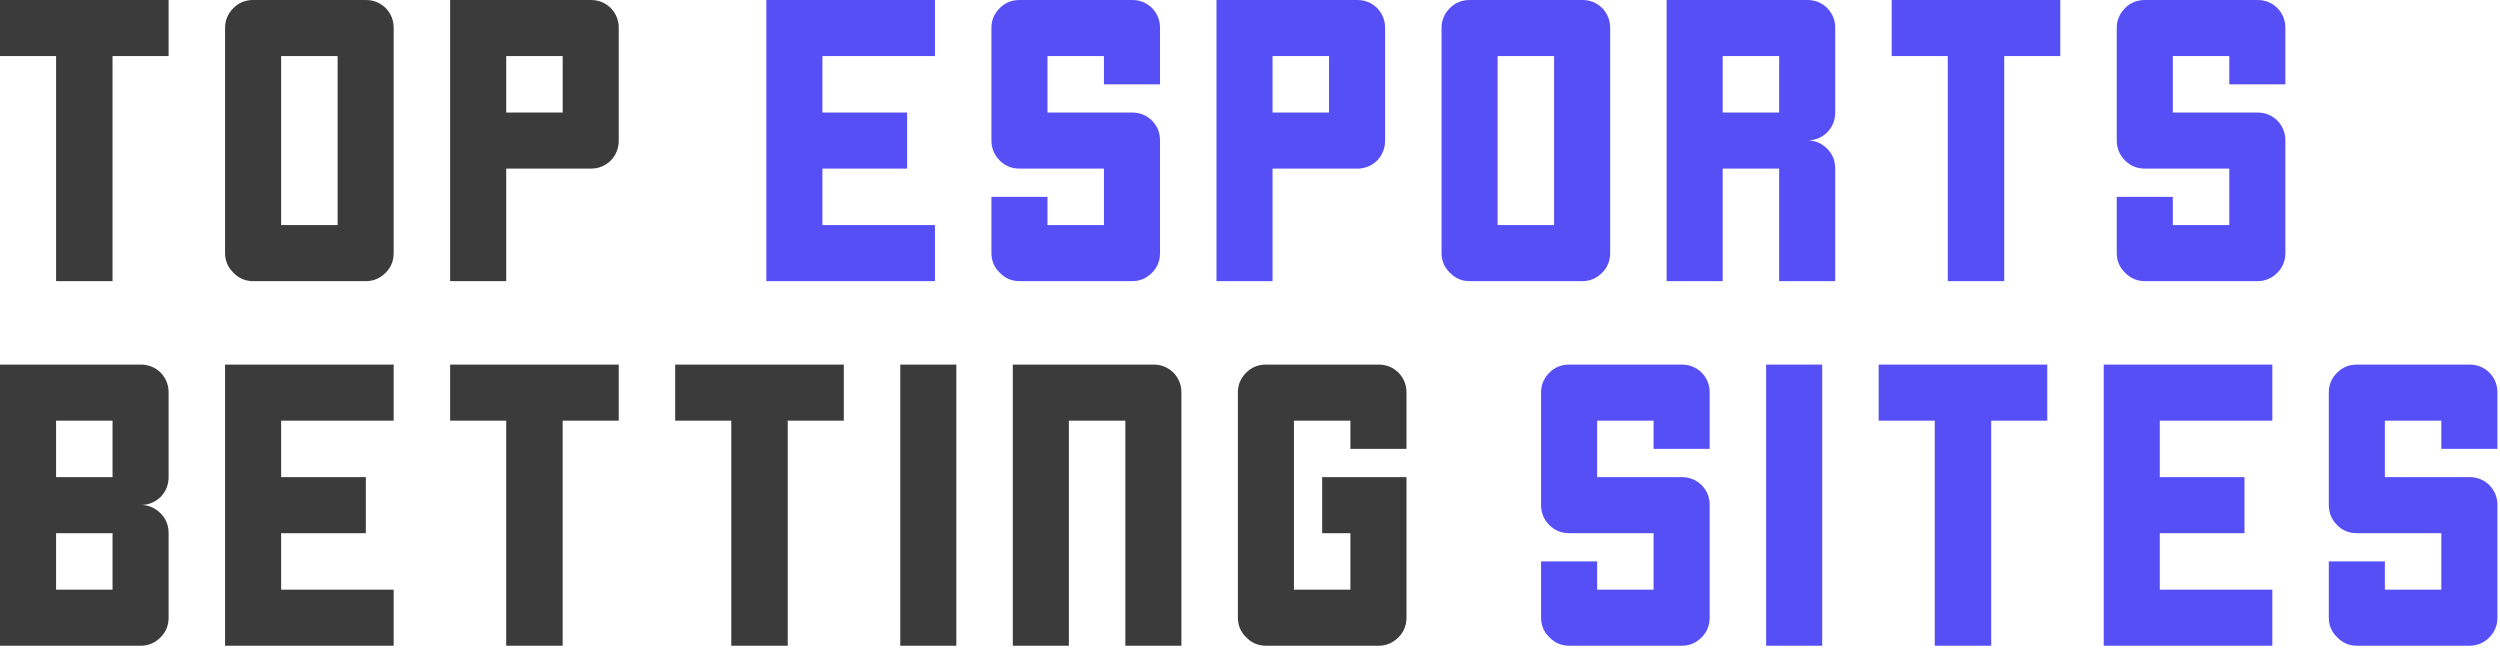
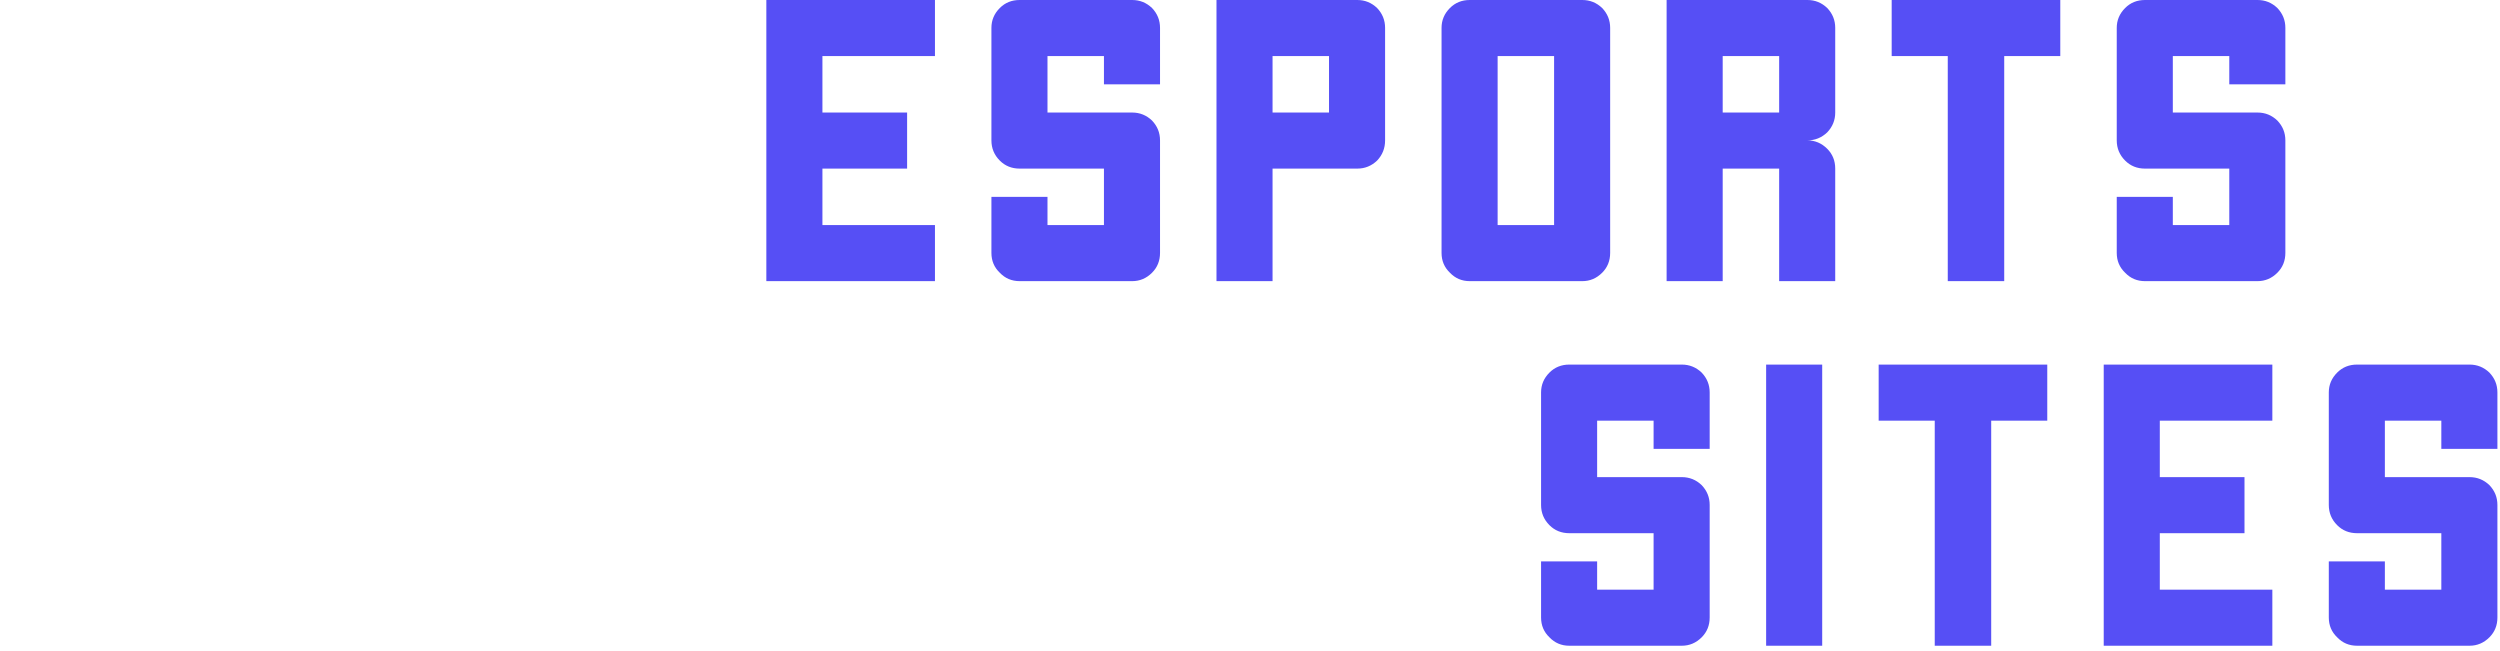
<svg xmlns="http://www.w3.org/2000/svg" width="192px" height="50px" viewBox="0 0 192 50" version="1.1">
  <title>TopEsports@2x</title>
  <desc>Created with Sketch.</desc>
  <defs />
  <g id="Page-1" stroke="none" stroke-width="1" fill="none" fill-rule="evenodd">
    <g id="Desktop-HD" transform="translate(-1103, -154)">
      <g id="TopEsports" transform="translate(1103, 154)">
        <g id="TopeSports-BettingSi">
-           <path d="M12.949,0 L0,0 L0,4.307 L4.307,4.307 L4.307,21.592 L8.643,21.592 L8.643,4.307 L12.949,4.307 L12.949,0 Z M30.234,2.139 L30.234,19.424 C30.234,20.029 30.029,20.537 29.619,20.947 C29.189,21.377 28.682,21.592 28.096,21.592 L19.453,21.592 C18.848,21.592 18.34,21.377 17.93,20.947 C17.5,20.537 17.285,20.029 17.285,19.424 L17.285,2.139 C17.285,1.553 17.5,1.045 17.93,0.615 C18.34,0.205 18.848,0 19.453,0 L28.096,0 C28.682,0 29.189,0.205 29.619,0.615 C30.029,1.045 30.234,1.553 30.234,2.139 Z M21.592,17.285 L25.928,17.285 L25.928,4.307 L21.592,4.307 L21.592,17.285 Z M47.52,2.139 L47.52,10.781 C47.52,11.387 47.314,11.904 46.904,12.334 C46.475,12.744 45.967,12.949 45.381,12.949 L38.877,12.949 L38.877,21.592 L34.57,21.592 L34.57,0 L45.381,0 C45.967,0 46.475,0.205 46.904,0.615 C47.314,1.045 47.52,1.553 47.52,2.139 Z M38.877,8.643 L43.213,8.643 L43.213,4.307 L38.877,4.307 L38.877,8.643 Z M10.811,38.781 C11.396,38.781 11.904,38.996 12.334,39.426 C12.744,39.836 12.949,40.344 12.949,40.949 L12.949,47.424 C12.949,48.029 12.744,48.537 12.334,48.947 C11.904,49.377 11.396,49.592 10.811,49.592 L0,49.592 L0,28 L10.811,28 C11.396,28 11.904,28.205 12.334,28.615 C12.744,29.045 12.949,29.553 12.949,30.139 L12.949,36.643 C12.949,37.229 12.744,37.736 12.334,38.166 C11.904,38.576 11.396,38.781 10.811,38.781 Z M4.307,36.643 L8.643,36.643 L8.643,32.307 L4.307,32.307 L4.307,36.643 Z M4.307,45.285 L8.643,45.285 L8.643,40.949 L4.307,40.949 L4.307,45.285 Z M30.234,32.307 L30.234,28 L17.285,28 L17.285,49.592 L30.234,49.592 L30.234,45.285 L21.592,45.285 L21.592,40.949 L28.096,40.949 L28.096,36.643 L21.592,36.643 L21.592,32.307 L30.234,32.307 Z M47.52,28 L34.57,28 L34.57,32.307 L38.877,32.307 L38.877,49.592 L43.213,49.592 L43.213,32.307 L47.52,32.307 L47.52,28 Z M64.805,28 L51.855,28 L51.855,32.307 L56.162,32.307 L56.162,49.592 L60.498,49.592 L60.498,32.307 L64.805,32.307 L64.805,28 Z M69.141,28 L73.447,28 L73.447,49.592 L69.141,49.592 L69.141,28 Z M90.732,30.139 L90.732,49.592 L86.426,49.592 L86.426,32.307 L82.09,32.307 L82.09,49.592 L77.783,49.592 L77.783,28 L88.594,28 C89.18,28 89.687,28.205 90.117,28.615 C90.527,29.045 90.732,29.553 90.732,30.139 Z M103.711,34.475 L103.711,32.307 L99.375,32.307 L99.375,45.285 L103.711,45.285 L103.711,40.949 L101.543,40.949 L101.543,36.643 L108.018,36.643 L108.018,47.424 C108.018,48.029 107.813,48.537 107.402,48.947 C106.973,49.377 106.465,49.592 105.879,49.592 L97.236,49.592 C96.631,49.592 96.123,49.377 95.713,48.947 C95.283,48.537 95.068,48.029 95.068,47.424 L95.068,30.139 C95.068,29.553 95.283,29.045 95.713,28.615 C96.123,28.205 96.631,28 97.236,28 L105.879,28 C106.465,28 106.973,28.205 107.402,28.615 C107.813,29.045 108.018,29.553 108.018,30.139 L108.018,34.475 L103.711,34.475 Z" fill="#3C3B3B" />
          <path d="M71.805,4.307 L71.805,0 L58.855,0 L58.855,21.592 L71.805,21.592 L71.805,17.285 L63.162,17.285 L63.162,12.949 L69.666,12.949 L69.666,8.643 L63.162,8.643 L63.162,4.307 L71.805,4.307 Z M84.783,6.475 L84.783,4.307 L80.447,4.307 L80.447,8.643 L86.951,8.643 C87.537,8.643 88.045,8.848 88.475,9.258 C88.885,9.688 89.09,10.195 89.09,10.781 L89.09,19.424 C89.09,20.029 88.885,20.537 88.475,20.947 C88.045,21.377 87.537,21.592 86.951,21.592 L78.309,21.592 C77.703,21.592 77.195,21.377 76.785,20.947 C76.355,20.537 76.141,20.029 76.141,19.424 L76.141,15.117 L80.447,15.117 L80.447,17.285 L84.783,17.285 L84.783,12.949 L78.309,12.949 C77.703,12.949 77.195,12.744 76.785,12.334 C76.355,11.904 76.141,11.387 76.141,10.781 L76.141,2.139 C76.141,1.553 76.355,1.045 76.785,0.615 C77.195,0.205 77.703,0 78.309,0 L86.951,0 C87.537,0 88.045,0.205 88.475,0.615 C88.885,1.045 89.09,1.553 89.09,2.139 L89.09,6.475 L84.783,6.475 Z M106.375,2.139 L106.375,10.781 C106.375,11.387 106.17,11.904 105.76,12.334 C105.33,12.744 104.822,12.949 104.236,12.949 L97.732,12.949 L97.732,21.592 L93.426,21.592 L93.426,0 L104.236,0 C104.822,0 105.33,0.205 105.76,0.615 C106.17,1.045 106.375,1.553 106.375,2.139 Z M97.732,8.643 L102.068,8.643 L102.068,4.307 L97.732,4.307 L97.732,8.643 Z M123.66,2.139 L123.66,19.424 C123.66,20.029 123.455,20.537 123.045,20.947 C122.615,21.377 122.107,21.592 121.521,21.592 L112.879,21.592 C112.273,21.592 111.766,21.377 111.355,20.947 C110.926,20.537 110.711,20.029 110.711,19.424 L110.711,2.139 C110.711,1.553 110.926,1.045 111.355,0.615 C111.766,0.205 112.273,0 112.879,0 L121.521,0 C122.107,0 122.615,0.205 123.045,0.615 C123.455,1.045 123.66,1.553 123.66,2.139 Z M115.018,17.285 L119.354,17.285 L119.354,4.307 L115.018,4.307 L115.018,17.285 Z M138.807,10.781 C139.393,10.781 139.9,10.996 140.33,11.426 C140.74,11.836 140.945,12.344 140.945,12.949 L140.945,21.592 L136.639,21.592 L136.639,12.949 L132.303,12.949 L132.303,21.592 L127.996,21.592 L127.996,0 L138.807,0 C139.393,0 139.9,0.205 140.33,0.615 C140.74,1.045 140.945,1.553 140.945,2.139 L140.945,8.643 C140.945,9.229 140.74,9.736 140.33,10.166 C139.9,10.576 139.393,10.781 138.807,10.781 Z M136.639,8.643 L136.639,4.307 L132.303,4.307 L132.303,8.643 L136.639,8.643 Z M158.23,0 L145.281,0 L145.281,4.307 L149.588,4.307 L149.588,21.592 L153.924,21.592 L153.924,4.307 L158.23,4.307 L158.23,0 Z M171.209,6.475 L171.209,4.307 L166.873,4.307 L166.873,8.643 L173.377,8.643 C173.963,8.643 174.471,8.848 174.9,9.258 C175.311,9.688 175.516,10.195 175.516,10.781 L175.516,19.424 C175.516,20.029 175.311,20.537 174.9,20.947 C174.471,21.377 173.963,21.592 173.377,21.592 L164.734,21.592 C164.129,21.592 163.621,21.377 163.211,20.947 C162.781,20.537 162.566,20.029 162.566,19.424 L162.566,15.117 L166.873,15.117 L166.873,17.285 L171.209,17.285 L171.209,12.949 L164.734,12.949 C164.129,12.949 163.621,12.744 163.211,12.334 C162.781,11.904 162.566,11.387 162.566,10.781 L162.566,2.139 C162.566,1.553 162.781,1.045 163.211,0.615 C163.621,0.205 164.129,0 164.734,0 L173.377,0 C173.963,0 174.471,0.205 174.9,0.615 C175.311,1.045 175.516,1.553 175.516,2.139 L175.516,6.475 L171.209,6.475 Z M126.996,34.475 L126.996,32.307 L122.66,32.307 L122.66,36.643 L129.164,36.643 C129.75,36.643 130.258,36.848 130.688,37.258 C131.098,37.688 131.303,38.195 131.303,38.781 L131.303,47.424 C131.303,48.029 131.098,48.537 130.688,48.947 C130.258,49.377 129.75,49.592 129.164,49.592 L120.521,49.592 C119.916,49.592 119.408,49.377 118.998,48.947 C118.568,48.537 118.354,48.029 118.354,47.424 L118.354,43.117 L122.66,43.117 L122.66,45.285 L126.996,45.285 L126.996,40.949 L120.521,40.949 C119.916,40.949 119.408,40.744 118.998,40.334 C118.568,39.904 118.354,39.387 118.354,38.781 L118.354,30.139 C118.354,29.553 118.568,29.045 118.998,28.615 C119.408,28.205 119.916,28 120.521,28 L129.164,28 C129.75,28 130.258,28.205 130.688,28.615 C131.098,29.045 131.303,29.553 131.303,30.139 L131.303,34.475 L126.996,34.475 Z M135.639,28 L139.945,28 L139.945,49.592 L135.639,49.592 L135.639,28 Z M157.23,28 L144.281,28 L144.281,32.307 L148.588,32.307 L148.588,49.592 L152.924,49.592 L152.924,32.307 L157.23,32.307 L157.23,28 Z M174.516,32.307 L174.516,28 L161.566,28 L161.566,49.592 L174.516,49.592 L174.516,45.285 L165.873,45.285 L165.873,40.949 L172.377,40.949 L172.377,36.643 L165.873,36.643 L165.873,32.307 L174.516,32.307 Z M187.494,34.475 L187.494,32.307 L183.158,32.307 L183.158,36.643 L189.662,36.643 C190.248,36.643 190.756,36.848 191.186,37.258 C191.596,37.688 191.801,38.195 191.801,38.781 L191.801,47.424 C191.801,48.029 191.596,48.537 191.186,48.947 C190.756,49.377 190.248,49.592 189.662,49.592 L181.02,49.592 C180.414,49.592 179.906,49.377 179.496,48.947 C179.066,48.537 178.852,48.029 178.852,47.424 L178.852,43.117 L183.158,43.117 L183.158,45.285 L187.494,45.285 L187.494,40.949 L181.02,40.949 C180.414,40.949 179.906,40.744 179.496,40.334 C179.066,39.904 178.852,39.387 178.852,38.781 L178.852,30.139 C178.852,29.553 179.066,29.045 179.496,28.615 C179.906,28.205 180.414,28 181.02,28 L189.662,28 C190.248,28 190.756,28.205 191.186,28.615 C191.596,29.045 191.801,29.553 191.801,30.139 L191.801,34.475 L187.494,34.475 Z" fill="#564FF5" />
        </g>
      </g>
    </g>
  </g>
</svg>